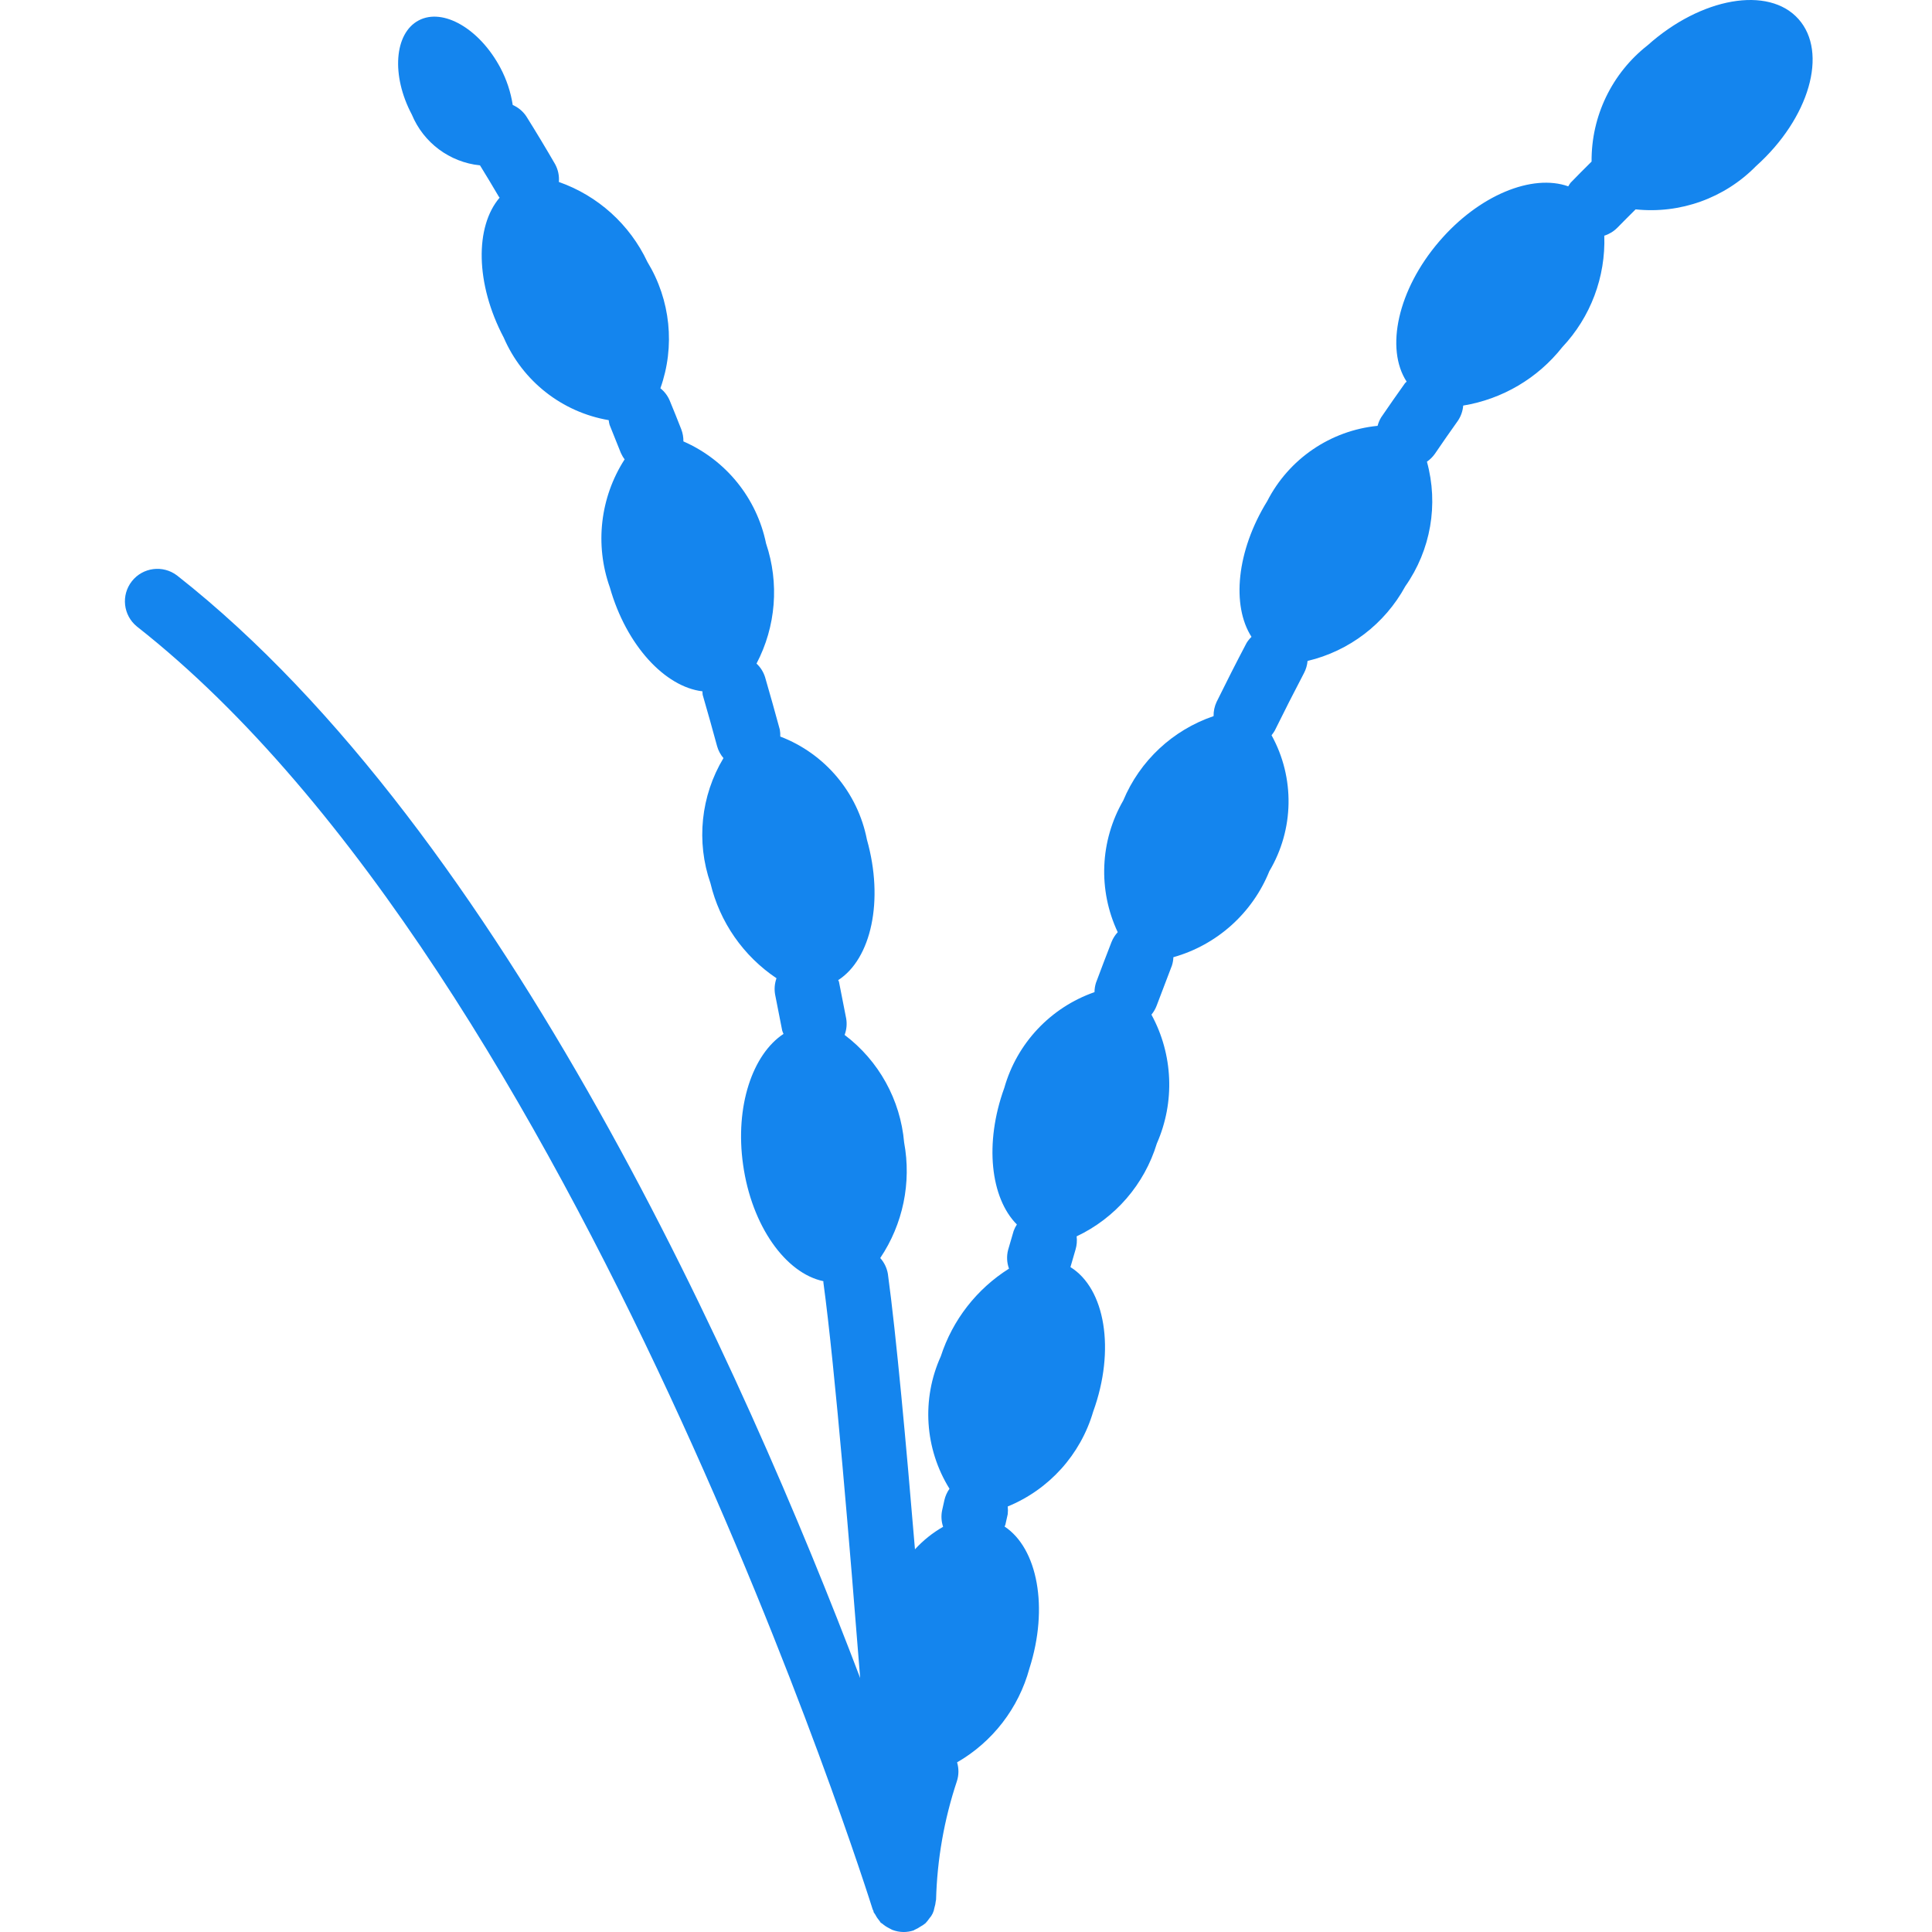
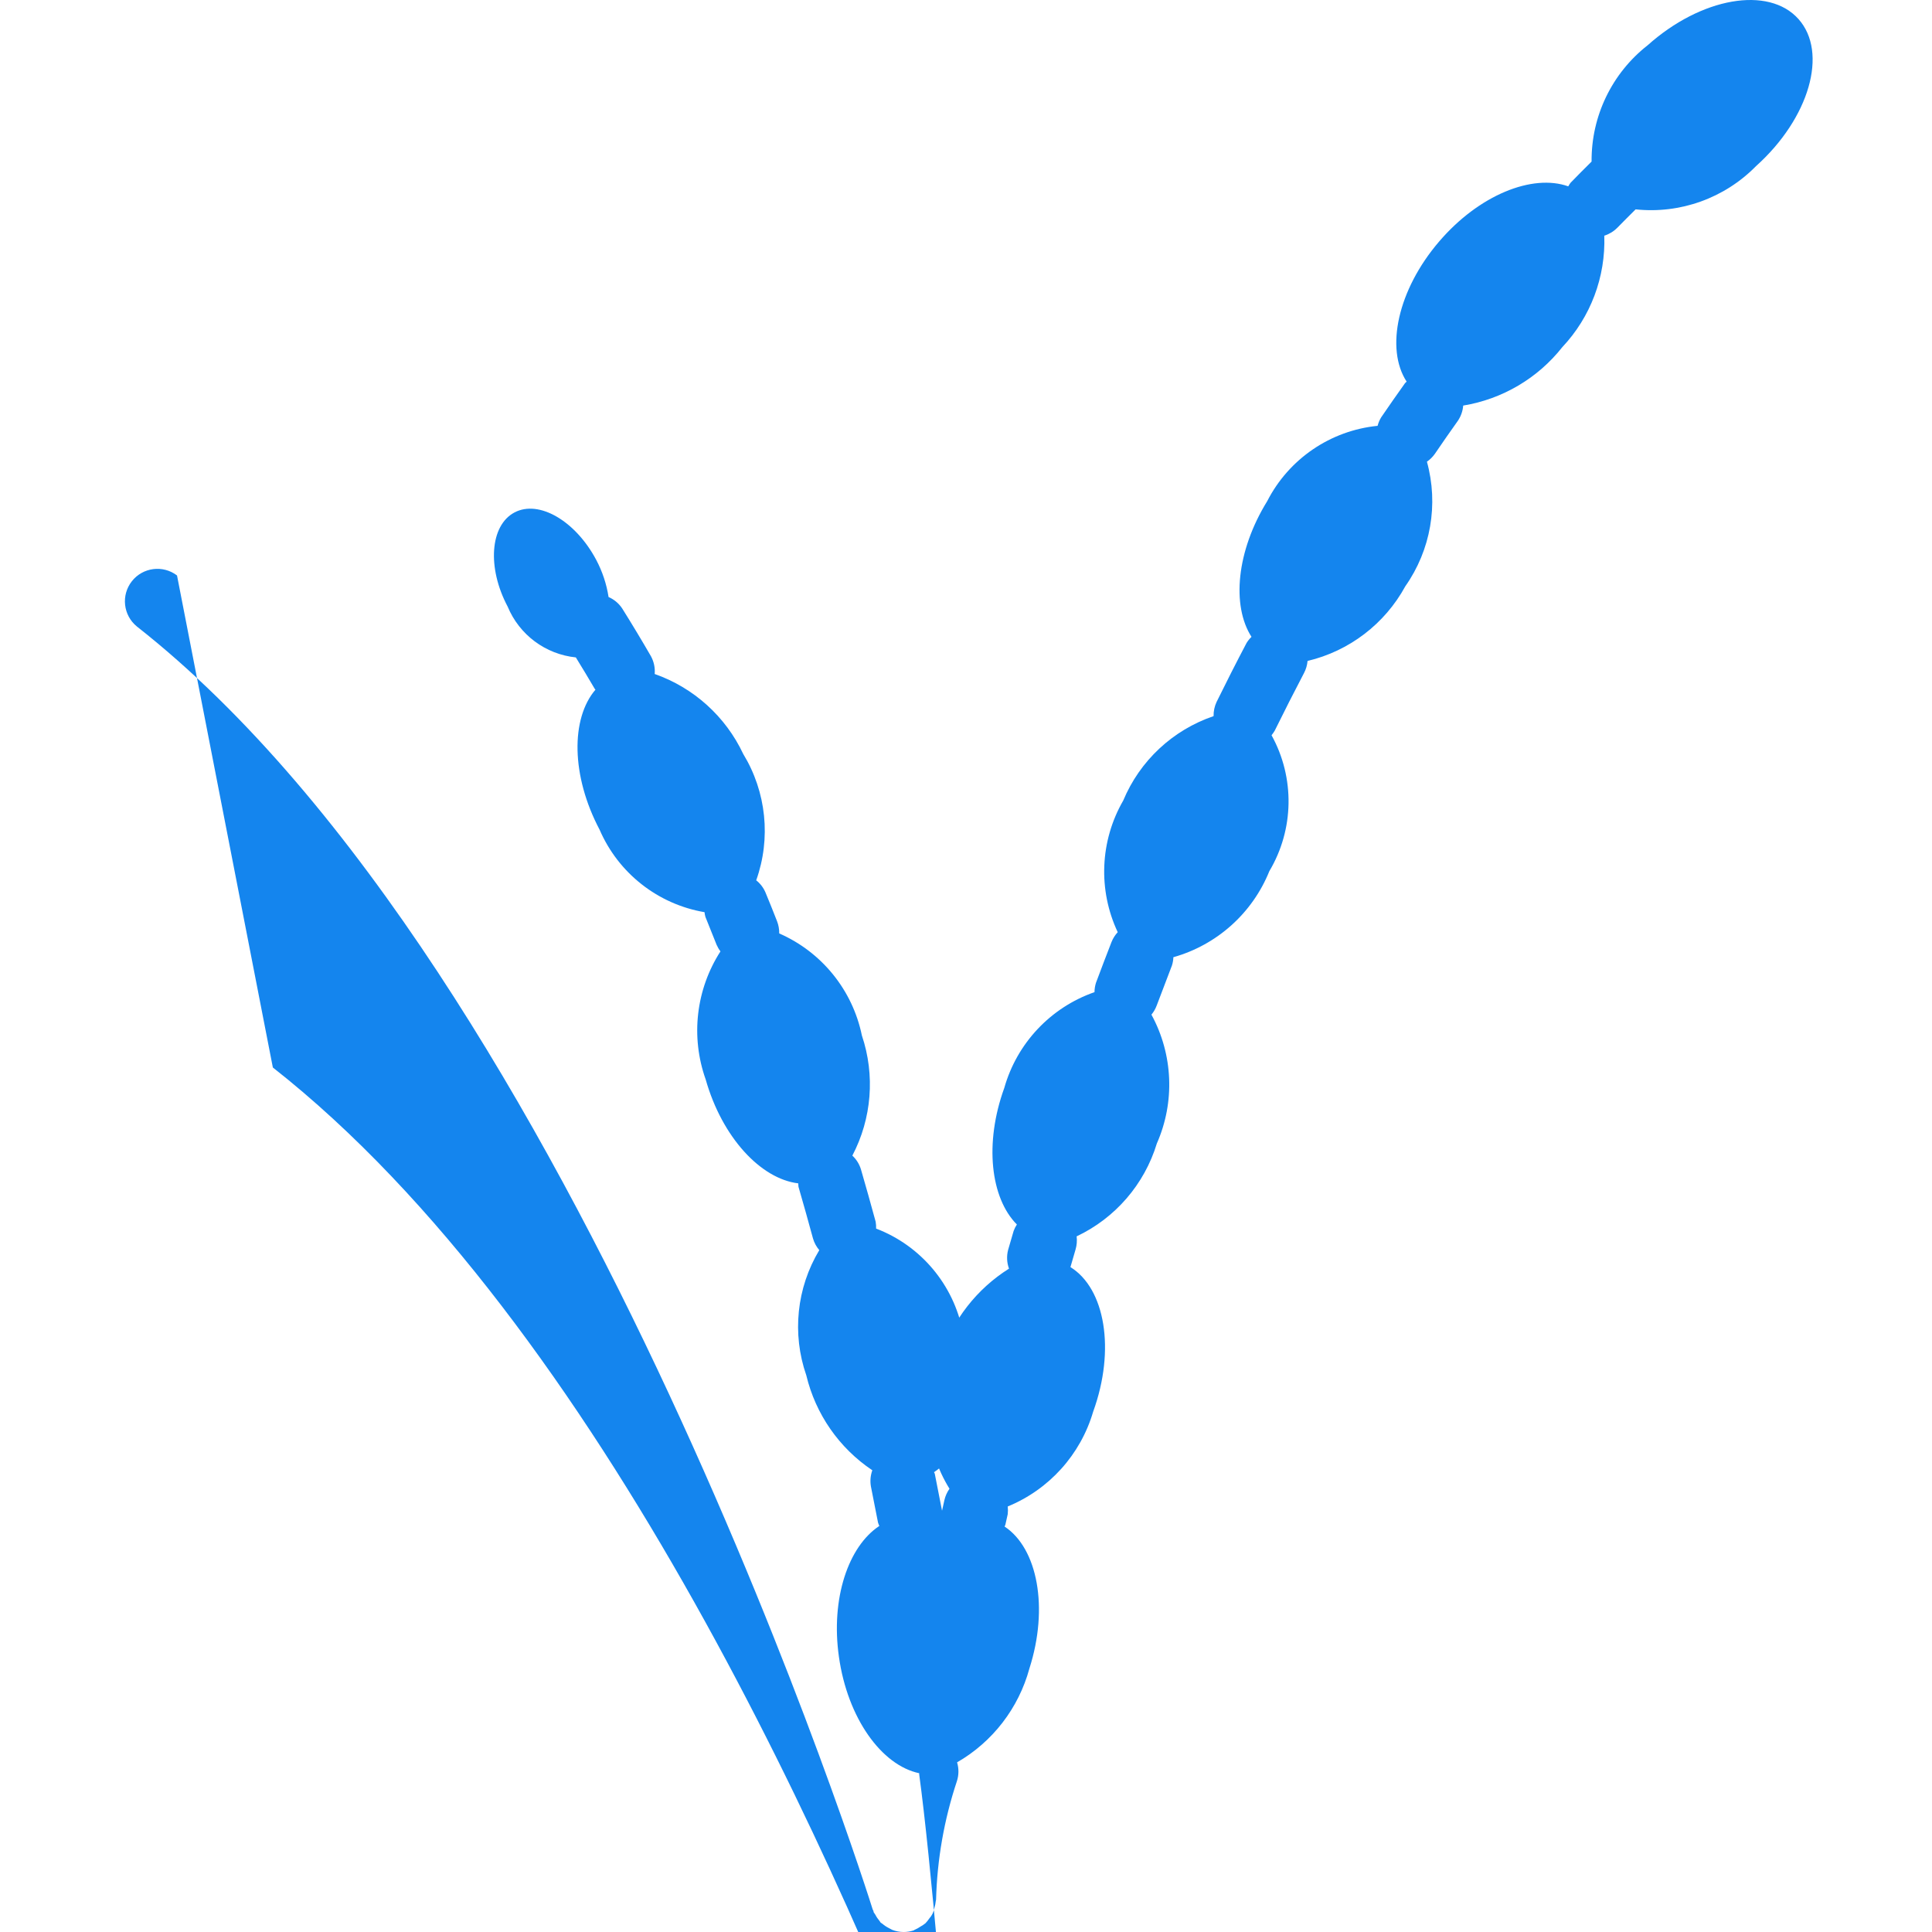
<svg xmlns="http://www.w3.org/2000/svg" height="512px" viewBox="-32 0 507 507.834" width="512px">
-   <path d="m14.113 151.262c-3.711-2.816-8.992-2.141-11.871 1.52-2.879 3.66-2.289 8.953 1.324 11.895 115.984 91.125 192.629 334.703 193.391 337.184.051.164.152.273.211.43.062.152 0 .254.078.367.125.215.266.422.418.621.301.59.672 1.137 1.102 1.641l.086.117c.086.094.117.23.211.324.152.113.309.219.469.316.52.449 1.094.828 1.707 1.133.277.168.562.316.855.453.961.371 1.98.566 3.012.574.852-.004 1.703-.133 2.516-.387.148 0 .242-.152.379-.203.551-.227 1.074-.512 1.559-.855.449-.246.875-.531 1.273-.852.375-.391.715-.812 1.016-1.262.719-.785 1.188-1.766 1.348-2.816.176-.555.293-1.129.348-1.707 0-.145.086-.266.086-.41.281-10.594 2.125-21.09 5.473-31.148.523-1.605.539-3.336.051-4.957 9.348-5.387 16.184-14.262 19.012-24.676 5.121-16 2.133-31.574-6.52-37.301.051-.188.172-.34.211-.527l.609-2.723c.078-.676.078-1.359 0-2.031 10.883-4.461 19.148-13.629 22.457-24.918 5.914-16.289 3.133-32.367-5.973-38l1.355-4.668c.32-1.105.414-2.27.273-3.414 10.16-4.801 17.816-13.672 21.086-24.422 4.801-10.895 4.273-23.398-1.422-33.852.586-.719 1.055-1.527 1.379-2.398 1.316-3.508 2.652-7.02 4.012-10.535.223-.703.348-1.434.375-2.168 11.457-3.23 20.773-11.586 25.227-22.625 6.516-10.957 6.738-24.551.578-35.719.32-.391.605-.805.855-1.246 2.496-5.062 5.055-10.102 7.68-15.113.516-.984.832-2.062.93-3.172 10.961-2.602 20.301-9.738 25.695-19.629 6.695-9.512 8.781-21.527 5.68-32.742.805-.559 1.508-1.25 2.074-2.047 1.988-2.926 4.008-5.824 6.059-8.703.805-1.191 1.289-2.57 1.402-4.004 10.293-1.691 19.586-7.168 26.051-15.359 7.441-7.902 11.414-18.449 11.035-29.297 1.289-.402 2.457-1.113 3.41-2.07 1.59-1.641 3.211-3.234 4.824-4.848 11.723 1.238 23.371-2.941 31.633-11.352 14.035-12.586 19.035-29.867 11.176-38.672-7.859-8.805-25.598-5.684-39.652 6.895-9.391 7.352-14.832 18.645-14.73 30.566-1.852 1.844-3.711 3.688-5.527 5.574-.223.301-.422.613-.605.938-9.457-3.355-23.477 2.277-33.945 14.508-10.898 12.715-14.191 28.16-8.535 36.828-.137.152-.316.238-.434.41-2.117 2.969-4.207 5.961-6.266 8.977-.418.691-.734 1.445-.938 2.227-12.406 1.242-23.336 8.699-29.012 19.797-8.102 13.125-9.387 27.469-4.133 35.672-.492.477-.926 1.012-1.289 1.594-2.695 5.121-5.32 10.285-7.875 15.488-.555 1.172-.828 2.457-.801 3.754-10.734 3.648-19.383 11.727-23.75 22.188-6.121 10.602-6.66 23.527-1.449 34.602-.691.75-1.242 1.617-1.621 2.562-1.402 3.59-2.758 7.176-4.098 10.75-.246.793-.379 1.621-.383 2.449-11.539 4.027-20.387 13.426-23.715 25.184-5.289 14.574-3.594 28.961 3.312 35.891-.352.531-.641 1.105-.855 1.707l-1.441 4.941c-.434 1.637-.355 3.363.223 4.957-8.488 5.344-14.832 13.496-17.922 23.039-5.098 11.258-4.242 24.316 2.281 34.816-.633.891-1.086 1.898-1.332 2.961l-.625 2.816c-.273 1.41-.176 2.863.281 4.223-2.758 1.578-5.254 3.574-7.398 5.922-2.285-27.305-4.922-56.32-7.117-72.379-.258-1.559-.957-3.012-2.012-4.188 5.984-8.91 8.238-19.812 6.281-30.363-.973-11.219-6.656-21.496-15.645-28.281.512-1.359.656-2.832.422-4.266l-1.887-9.609c0-.195-.172-.34-.223-.527 8.668-5.582 12.082-20.914 7.551-36.941-2.41-12.352-11.02-22.59-22.773-27.086.023-.605-.016-1.215-.121-1.816-1.25-4.602-2.543-9.199-3.875-13.789-.426-1.367-1.199-2.602-2.25-3.574 5.113-9.742 6.02-21.148 2.508-31.574-2.457-11.941-10.559-21.945-21.727-26.828.02-1.094-.176-2.184-.57-3.203-1-2.559-2.008-5.066-3.047-7.574-.535-1.25-1.371-2.344-2.434-3.184 3.93-11.02 2.676-23.223-3.414-33.215-4.625-9.84-13.012-17.41-23.27-21.016.137-1.613-.203-3.227-.973-4.652-2.457-4.246-4.977-8.434-7.559-12.559-.879-1.336-2.129-2.383-3.594-3.023-.527-3.41-1.625-6.711-3.242-9.762-5.438-10.238-15.062-15.871-21.488-12.465-6.426 3.402-7.234 14.504-1.793 24.746 3.066 7.406 9.949 12.535 17.922 13.355 1.656 2.723 3.328 5.426 4.934 8.207.066.098.141.191.219.281-6.508 7.598-6.398 22.641 1.094 36.805 4.938 11.426 15.312 19.578 27.578 21.676.043.426.125.844.242 1.254.996 2.434 1.977 4.883 2.941 7.34.27.605.605 1.18 1.008 1.707-6.445 10.012-7.879 22.453-3.883 33.672 4.328 15.266 14.508 26.137 24.328 27.305.062.324 0 .641.078.957 1.309 4.504 2.574 9.016 3.797 13.523.328 1.133.891 2.18 1.656 3.074-5.961 9.918-7.211 21.973-3.414 32.902 2.441 10.211 8.637 19.121 17.355 24.961-.488 1.367-.617 2.836-.367 4.266l1.863 9.473c.094.309.211.605.348.898-8.156 5.375-12.801 19.062-10.625 34.379 2.262 16.113 11.199 28.543 21.105 30.617v.324c3.062 22.418 7.066 71.031 9.668 103.988-30.105-79.25-93.434-222.141-179.566-289.816zm0 0" fill="#1485ee" />
+   <path d="m14.113 151.262c-3.711-2.816-8.992-2.141-11.871 1.52-2.879 3.66-2.289 8.953 1.324 11.895 115.984 91.125 192.629 334.703 193.391 337.184.051.164.152.273.211.43.062.152 0 .254.078.367.125.215.266.422.418.621.301.59.672 1.137 1.102 1.641l.086.117c.086.094.117.23.211.324.152.113.309.219.469.316.52.449 1.094.828 1.707 1.133.277.168.562.316.855.453.961.371 1.98.566 3.012.574.852-.004 1.703-.133 2.516-.387.148 0 .242-.152.379-.203.551-.227 1.074-.512 1.559-.855.449-.246.875-.531 1.273-.852.375-.391.715-.812 1.016-1.262.719-.785 1.188-1.766 1.348-2.816.176-.555.293-1.129.348-1.707 0-.145.086-.266.086-.41.281-10.594 2.125-21.09 5.473-31.148.523-1.605.539-3.336.051-4.957 9.348-5.387 16.184-14.262 19.012-24.676 5.121-16 2.133-31.574-6.52-37.301.051-.188.172-.34.211-.527l.609-2.723c.078-.676.078-1.359 0-2.031 10.883-4.461 19.148-13.629 22.457-24.918 5.914-16.289 3.133-32.367-5.973-38l1.355-4.668c.32-1.105.414-2.27.273-3.414 10.16-4.801 17.816-13.672 21.086-24.422 4.801-10.895 4.273-23.398-1.422-33.852.586-.719 1.055-1.527 1.379-2.398 1.316-3.508 2.652-7.02 4.012-10.535.223-.703.348-1.434.375-2.168 11.457-3.23 20.773-11.586 25.227-22.625 6.516-10.957 6.738-24.551.578-35.719.32-.391.605-.805.855-1.246 2.496-5.062 5.055-10.102 7.68-15.113.516-.984.832-2.062.93-3.172 10.961-2.602 20.301-9.738 25.695-19.629 6.695-9.512 8.781-21.527 5.68-32.742.805-.559 1.508-1.25 2.074-2.047 1.988-2.926 4.008-5.824 6.059-8.703.805-1.191 1.289-2.57 1.402-4.004 10.293-1.691 19.586-7.168 26.051-15.359 7.441-7.902 11.414-18.449 11.035-29.297 1.289-.402 2.457-1.113 3.41-2.07 1.59-1.641 3.211-3.234 4.824-4.848 11.723 1.238 23.371-2.941 31.633-11.352 14.035-12.586 19.035-29.867 11.176-38.672-7.859-8.805-25.598-5.684-39.652 6.895-9.391 7.352-14.832 18.645-14.73 30.566-1.852 1.844-3.711 3.688-5.527 5.574-.223.301-.422.613-.605.938-9.457-3.355-23.477 2.277-33.945 14.508-10.898 12.715-14.191 28.16-8.535 36.828-.137.152-.316.238-.434.41-2.117 2.969-4.207 5.961-6.266 8.977-.418.691-.734 1.445-.938 2.227-12.406 1.242-23.336 8.699-29.012 19.797-8.102 13.125-9.387 27.469-4.133 35.672-.492.477-.926 1.012-1.289 1.594-2.695 5.121-5.32 10.285-7.875 15.488-.555 1.172-.828 2.457-.801 3.754-10.734 3.648-19.383 11.727-23.75 22.188-6.121 10.602-6.66 23.527-1.449 34.602-.691.75-1.242 1.617-1.621 2.562-1.402 3.59-2.758 7.176-4.098 10.75-.246.793-.379 1.621-.383 2.449-11.539 4.027-20.387 13.426-23.715 25.184-5.289 14.574-3.594 28.961 3.312 35.891-.352.531-.641 1.105-.855 1.707l-1.441 4.941c-.434 1.637-.355 3.363.223 4.957-8.488 5.344-14.832 13.496-17.922 23.039-5.098 11.258-4.242 24.316 2.281 34.816-.633.891-1.086 1.898-1.332 2.961l-.625 2.816l-1.887-9.609c0-.195-.172-.34-.223-.527 8.668-5.582 12.082-20.914 7.551-36.941-2.41-12.352-11.02-22.59-22.773-27.086.023-.605-.016-1.215-.121-1.816-1.25-4.602-2.543-9.199-3.875-13.789-.426-1.367-1.199-2.602-2.25-3.574 5.113-9.742 6.02-21.148 2.508-31.574-2.457-11.941-10.559-21.945-21.727-26.828.02-1.094-.176-2.184-.57-3.203-1-2.559-2.008-5.066-3.047-7.574-.535-1.25-1.371-2.344-2.434-3.184 3.93-11.02 2.676-23.223-3.414-33.215-4.625-9.84-13.012-17.41-23.27-21.016.137-1.613-.203-3.227-.973-4.652-2.457-4.246-4.977-8.434-7.559-12.559-.879-1.336-2.129-2.383-3.594-3.023-.527-3.41-1.625-6.711-3.242-9.762-5.438-10.238-15.062-15.871-21.488-12.465-6.426 3.402-7.234 14.504-1.793 24.746 3.066 7.406 9.949 12.535 17.922 13.355 1.656 2.723 3.328 5.426 4.934 8.207.066.098.141.191.219.281-6.508 7.598-6.398 22.641 1.094 36.805 4.938 11.426 15.312 19.578 27.578 21.676.043.426.125.844.242 1.254.996 2.434 1.977 4.883 2.941 7.34.27.605.605 1.18 1.008 1.707-6.445 10.012-7.879 22.453-3.883 33.672 4.328 15.266 14.508 26.137 24.328 27.305.062.324 0 .641.078.957 1.309 4.504 2.574 9.016 3.797 13.523.328 1.133.891 2.18 1.656 3.074-5.961 9.918-7.211 21.973-3.414 32.902 2.441 10.211 8.637 19.121 17.355 24.961-.488 1.367-.617 2.836-.367 4.266l1.863 9.473c.094.309.211.605.348.898-8.156 5.375-12.801 19.062-10.625 34.379 2.262 16.113 11.199 28.543 21.105 30.617v.324c3.062 22.418 7.066 71.031 9.668 103.988-30.105-79.25-93.434-222.141-179.566-289.816zm0 0" fill="#1485ee" />
</svg>